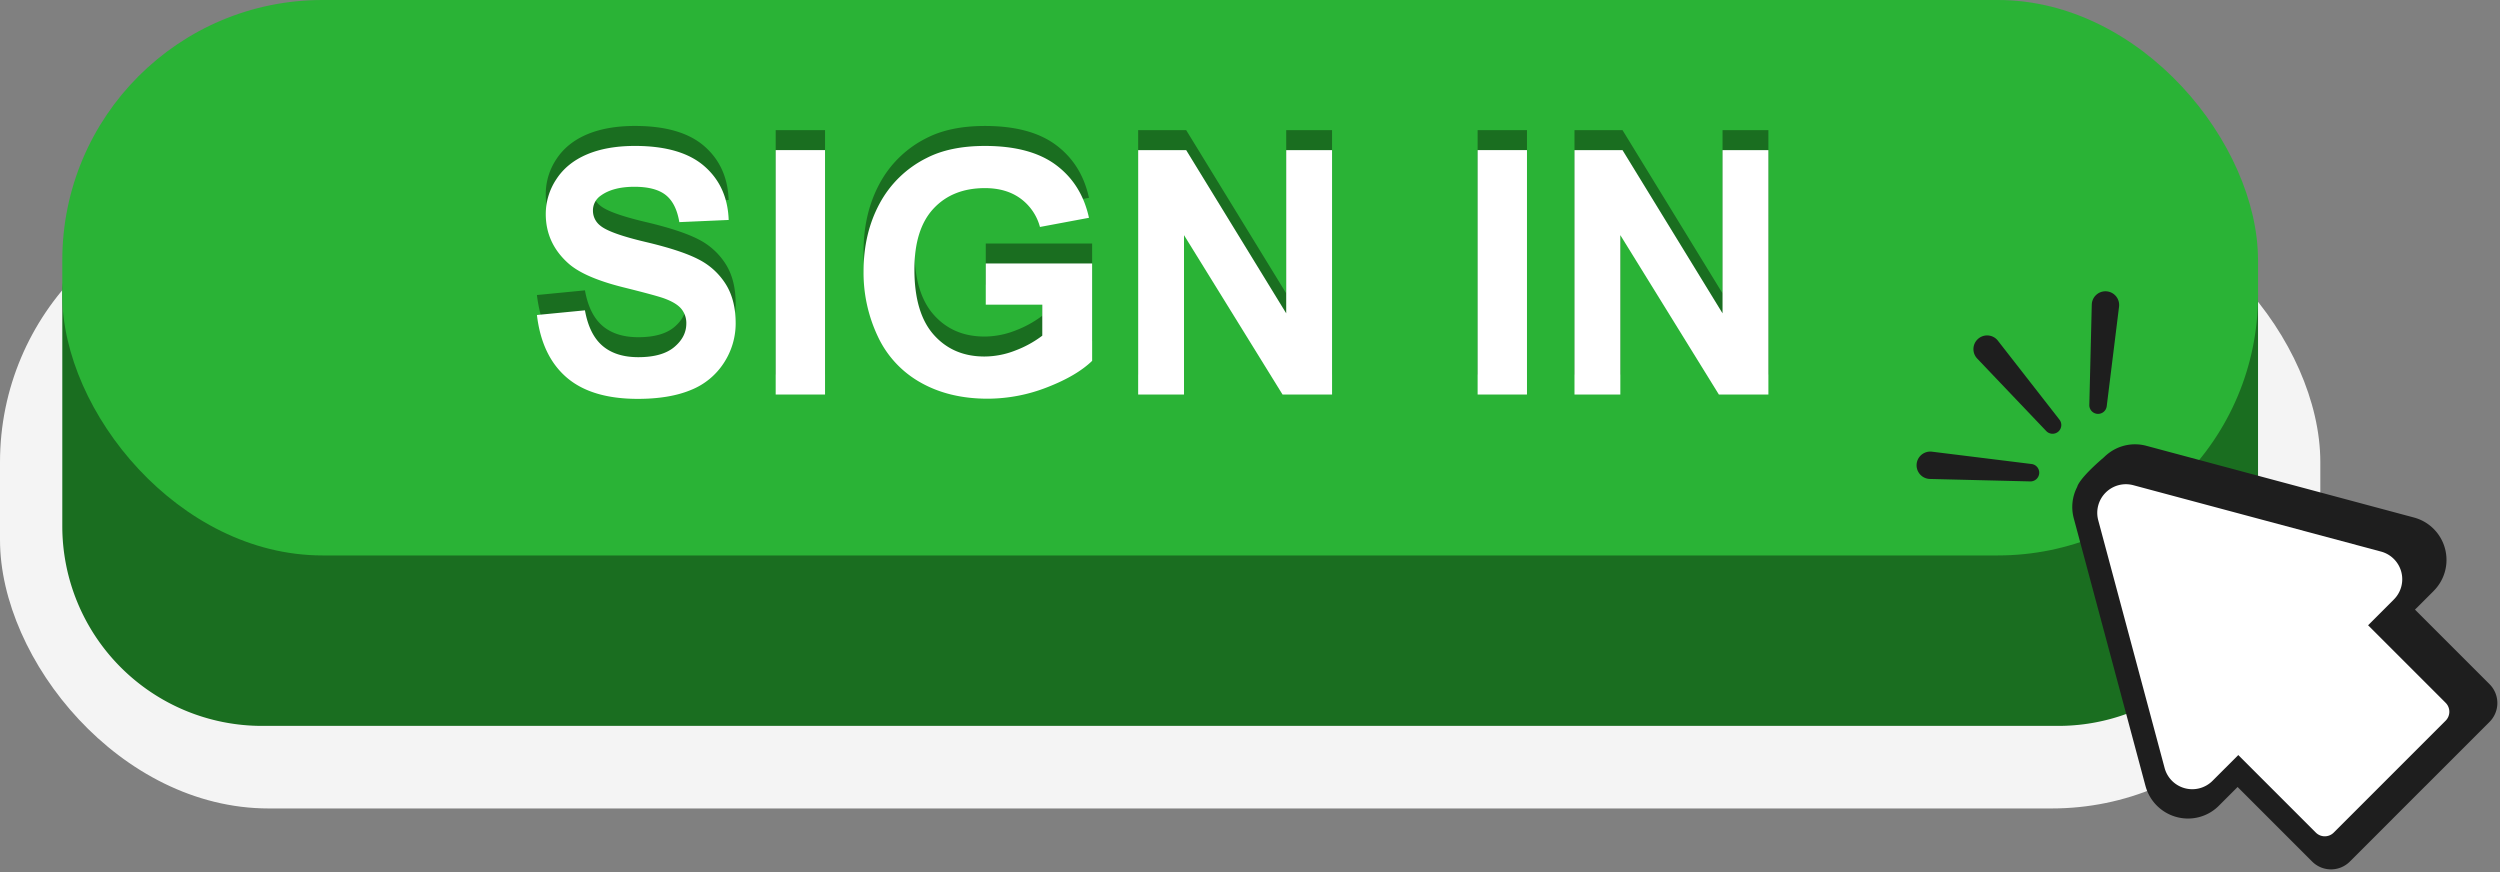
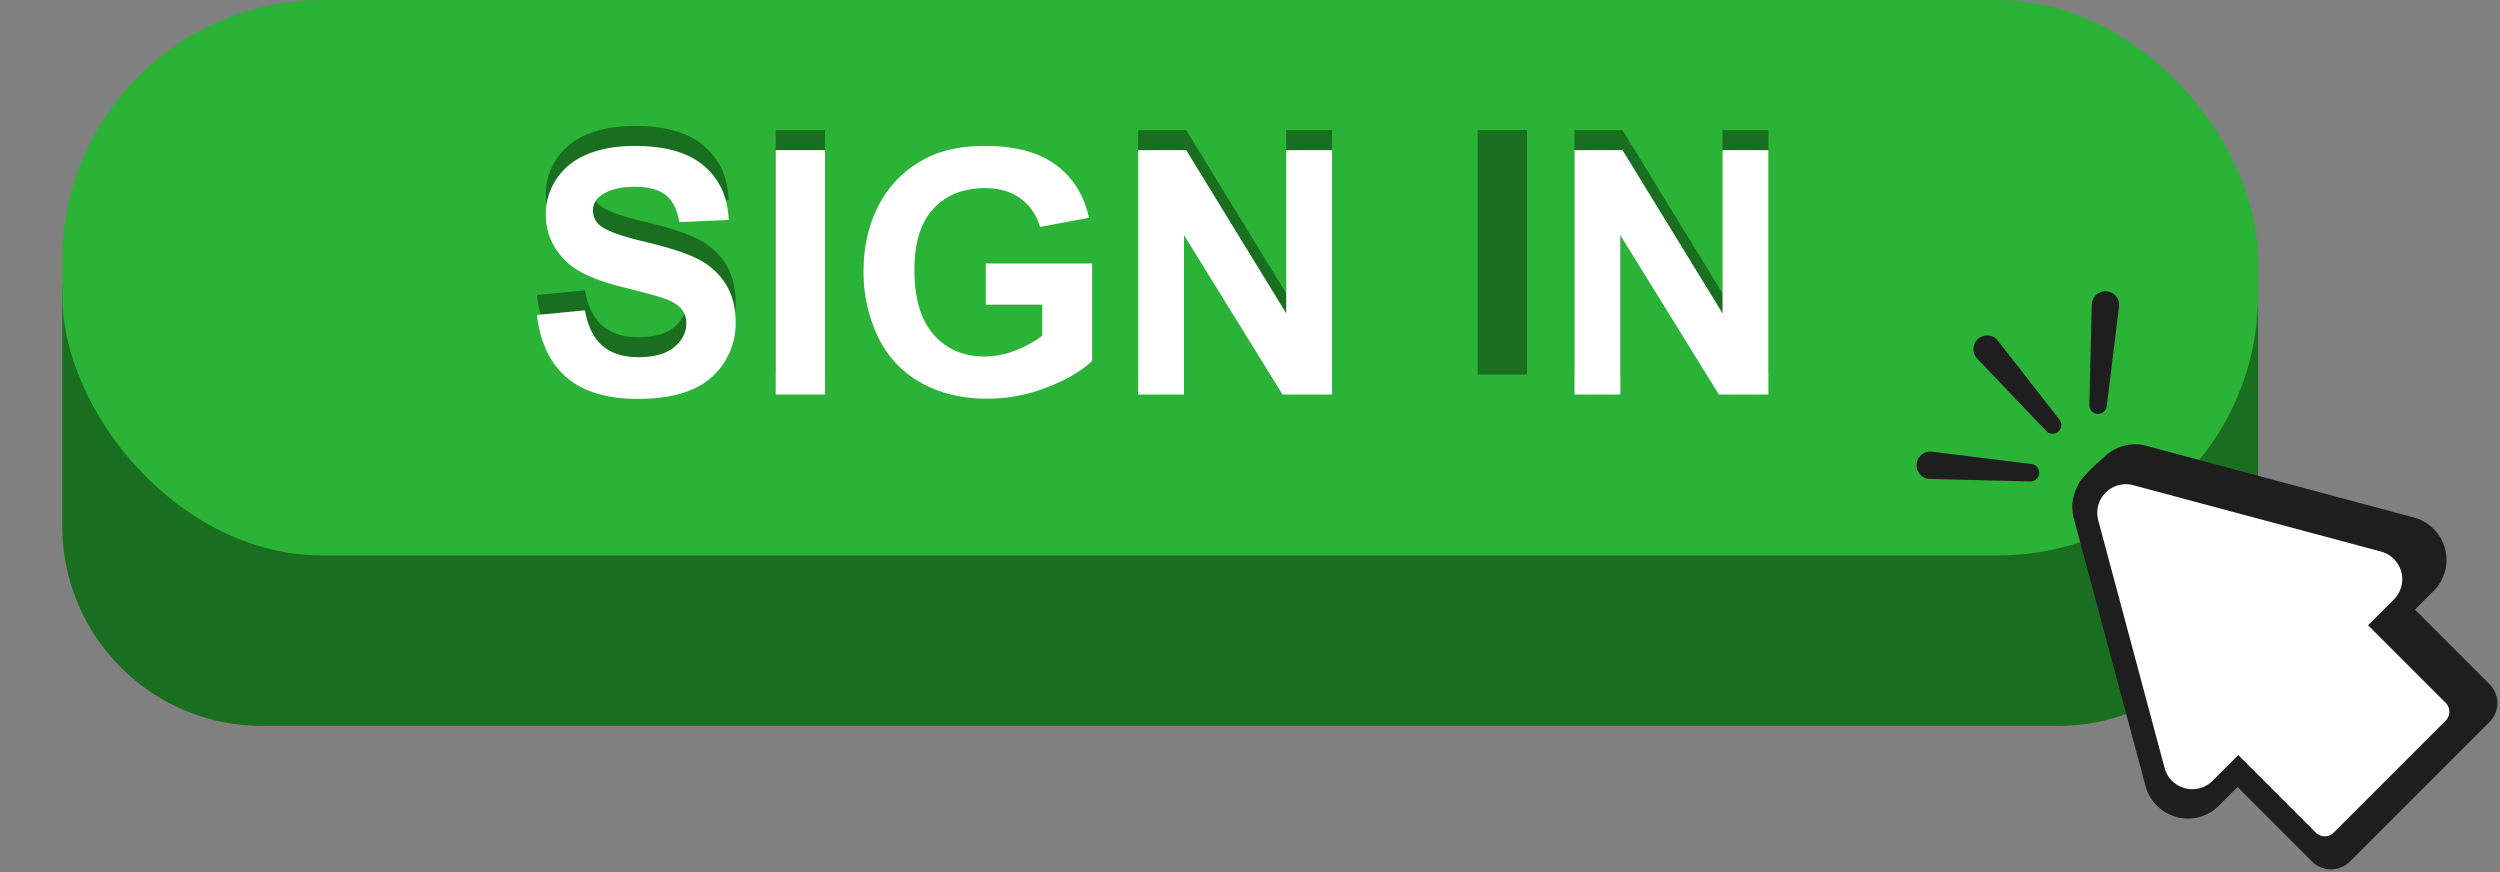
<svg xmlns="http://www.w3.org/2000/svg" height="530.8" preserveAspectRatio="xMidYMid meet" version="1.0" viewBox="0.0 0.0 1521.7 530.8" width="1521.7" zoomAndPan="magnify">
  <rect x="0.0" y="0.0" width="1521.7" height="530.8" fill="#808080" stroke="none" />
  <g data-name="Layer 2">
    <g data-name="Layer 2">
      <g id="change1_1">
-         <rect fill="#f4f4f4" height="374.244" rx="163.492" width="1412.335" y="117.843" />
-       </g>
+         </g>
      <g id="change2_1">
        <path d="M1252.83,441.837H159.505A121.586,121.586,0,0,1,37.919,320.251V179.317a61.474,61.474,0,0,1,61.474-61.474h1213.55a61.474,61.474,0,0,1,61.474,61.474V320.251A121.586,121.586,0,0,1,1252.83,441.837Z" fill="#1a6e20" />
      </g>
      <g id="change3_1">
        <rect fill="#2ab336" height="338.086" rx="158.405" width="1336.498" x="37.919" />
      </g>
      <g id="change4_1">
        <path d="M1515.359,416.477l-45.411-45.411,11.36-11.359A26.724,26.724,0,0,0,1469.328,315l-162.847-43.635a27.086,27.086,0,0,0-7-.93,26.643,26.643,0,0,0-15.227,4.863l0-.008-.061.051a27.081,27.081,0,0,0-3.517,2.954c-15.823,13.563-16.3,18.018-16.3,18.018h0a26.5,26.5,0,0,0-2.089,19.254l43.635,162.847A26.816,26.816,0,0,0,1331.8,498.23a26.459,26.459,0,0,0,18.82-7.838l11.36-11.36,45.411,45.411a16.213,16.213,0,0,0,22.893,0l73.6-73.6h0l11.472-11.472A16.207,16.207,0,0,0,1515.359,416.477Z" fill="#1e1e1e" />
      </g>
      <g id="change5_1">
        <path d="M1488.626,427.8l-47.219-47.219,15.69-15.691a17.428,17.428,0,0,0-7.813-29.158l-150.783-40.4a17.429,17.429,0,0,0-21.346,21.346l40.4,150.784a17.429,17.429,0,0,0,29.159,7.813l15.691-15.691,47.219,47.219a7.7,7.7,0,0,0,10.852,0l68.148-68.148A7.7,7.7,0,0,0,1488.626,427.8Z" fill="#fff" />
      </g>
      <g id="change4_2">
        <path d="M1216.035,207.319l37.514,48.112a5.318,5.318,0,0,1-8.045,6.938l-42.074-44.181A8.332,8.332,0,0,1,1215.5,206.7C1215.686,206.894,1215.869,207.108,1216.035,207.319Z" fill="#1e1e1e" />
      </g>
      <g id="change4_3">
        <path d="M1289.823,186.644l-7.494,60.548a5.318,5.318,0,0,1-10.6-.783l1.491-60.992a8.332,8.332,0,0,1,16.659.407C1289.877,186.1,1289.855,186.379,1289.823,186.644Z" fill="#1e1e1e" />
      </g>
      <g id="change4_4">
        <path d="M1175.955,274.93l60.548,7.494a5.318,5.318,0,0,1-.784,10.6l-60.991-1.491a8.332,8.332,0,1,1,.407-16.659C1175.408,274.876,1175.689,274.9,1175.955,274.93Z" fill="#1e1e1e" />
      </g>
      <g id="change2_2">
        <path d="M326.818,179.575l29.227-2.842q2.638,14.715,10.708,21.616t21.768,6.9q14.511,0,21.87-6.14t7.358-14.36a13.553,13.553,0,0,0-3.1-8.981q-3.1-3.7-10.809-6.444-5.277-1.827-24.051-6.5-24.156-5.987-33.9-14.715-13.7-12.278-13.7-29.938a38.241,38.241,0,0,1,6.444-21.261q6.444-9.9,18.571-15.071t29.28-5.176q28.01,0,42.167,12.28t14.867,32.78l-30.04,1.319q-1.927-11.466-8.271-16.491t-19.028-5.023q-13.091,0-20.5,5.378a10.837,10.837,0,0,0-4.77,9.235,11.427,11.427,0,0,0,4.465,9.033q5.682,4.77,27.6,9.945t32.425,10.706a41.8,41.8,0,0,1,16.44,15.122q5.937,9.591,5.938,23.7a43.82,43.82,0,0,1-7.1,23.95,42.561,42.561,0,0,1-20.094,16.593q-12.992,5.427-32.374,5.429-28.214,0-43.334-13.041T326.818,179.575Z" fill="#1a6e20" />
      </g>
      <g id="change2_3">
        <path d="M472.145,227.983V79.205h30.039V227.983Z" fill="#1a6e20" />
      </g>
      <g id="change2_4">
-         <path d="M600.016,173.282V148.216h64.748v59.267q-9.44,9.133-27.35,16.085a99.567,99.567,0,0,1-36.282,6.952q-23.341,0-40.695-9.794a62.26,62.26,0,0,1-26.082-28.009,90.505,90.505,0,0,1-8.727-39.63q0-23.238,9.743-41.3a65.619,65.619,0,0,1,28.516-27.706q14.31-7.407,35.622-7.409,27.705,0,43.284,11.62t20.043,32.121L633,125.99a31.51,31.51,0,0,0-11.823-17.3q-8.678-6.342-21.667-6.343-19.691,0-31.308,12.483t-11.62,37.042q0,26.487,11.772,39.731t30.852,13.244a51.7,51.7,0,0,0,18.926-3.7,64.844,64.844,0,0,0,16.288-8.981V173.282Z" fill="#1a6e20" />
-       </g>
+         </g>
      <g id="change2_5">
        <path d="M692.773,227.983V79.205H722l60.891,99.354V79.205H810.8V227.983H780.659l-59.978-97.02v97.02Z" fill="#1a6e20" />
      </g>
      <g id="change2_6">
        <path d="M899.4,227.983V79.205h30.039V227.983Z" fill="#1a6e20" />
      </g>
      <g id="change2_7">
        <path d="M958.36,227.983V79.205h29.227l60.892,99.354V79.205h27.908V227.983h-30.141l-59.978-97.02v97.02Z" fill="#1a6e20" />
      </g>
      <g id="change5_2">
        <path d="M326.818,191.732l29.227-2.842q2.638,14.716,10.708,21.616t21.768,6.9q14.511,0,21.87-6.141t7.358-14.359a13.556,13.556,0,0,0-3.1-8.982q-3.1-3.7-10.809-6.444-5.277-1.827-24.051-6.5Q355.638,169,345.9,160.271q-13.7-12.277-13.7-29.938a38.241,38.241,0,0,1,6.444-21.261q6.444-9.9,18.571-15.071t29.28-5.175q28.01,0,42.167,12.279t14.867,32.78l-30.04,1.319q-1.927-11.466-8.271-16.491t-19.028-5.023q-13.091,0-20.5,5.378a10.837,10.837,0,0,0-4.77,9.236,11.426,11.426,0,0,0,4.465,9.032q5.682,4.771,27.6,9.945t32.425,10.707a41.792,41.792,0,0,1,16.44,15.121q5.937,9.591,5.938,23.7a43.82,43.82,0,0,1-7.1,23.95,42.555,42.555,0,0,1-20.094,16.593q-12.992,5.428-32.374,5.43-28.214,0-43.334-13.041T326.818,191.732Z" fill="#fff" />
      </g>
      <g id="change5_3">
        <path d="M472.145,240.14V91.363h30.039V240.14Z" fill="#fff" />
      </g>
      <g id="change5_4">
        <path d="M600.016,185.439V160.373h64.748V219.64q-9.44,9.134-27.35,16.085a99.567,99.567,0,0,1-36.282,6.952q-23.341,0-40.695-9.793a62.267,62.267,0,0,1-26.082-28.01,90.505,90.505,0,0,1-8.727-39.63q0-23.238,9.743-41.3a65.624,65.624,0,0,1,28.516-27.706q14.31-7.407,35.622-7.408,27.705,0,43.284,11.62t20.043,32.12L633,138.147a31.517,31.517,0,0,0-11.823-17.3q-8.678-6.34-21.667-6.343-19.691,0-31.308,12.483t-11.62,37.042q0,26.487,11.772,39.732T599.205,217a51.7,51.7,0,0,0,18.926-3.7,64.813,64.813,0,0,0,16.288-8.981V185.439Z" fill="#fff" />
      </g>
      <g id="change5_5">
        <path d="M692.773,240.14V91.363H722l60.891,99.354V91.363H810.8V240.14H780.659l-59.978-97.019V240.14Z" fill="#fff" />
      </g>
      <g id="change5_6">
-         <path d="M899.4,240.14V91.363h30.039V240.14Z" fill="#fff" />
-       </g>
+         </g>
      <g id="change5_7">
        <path d="M958.36,240.14V91.363h29.227l60.892,99.354V91.363h27.908V240.14h-30.141l-59.978-97.019V240.14Z" fill="#fff" />
      </g>
    </g>
  </g>
</svg>